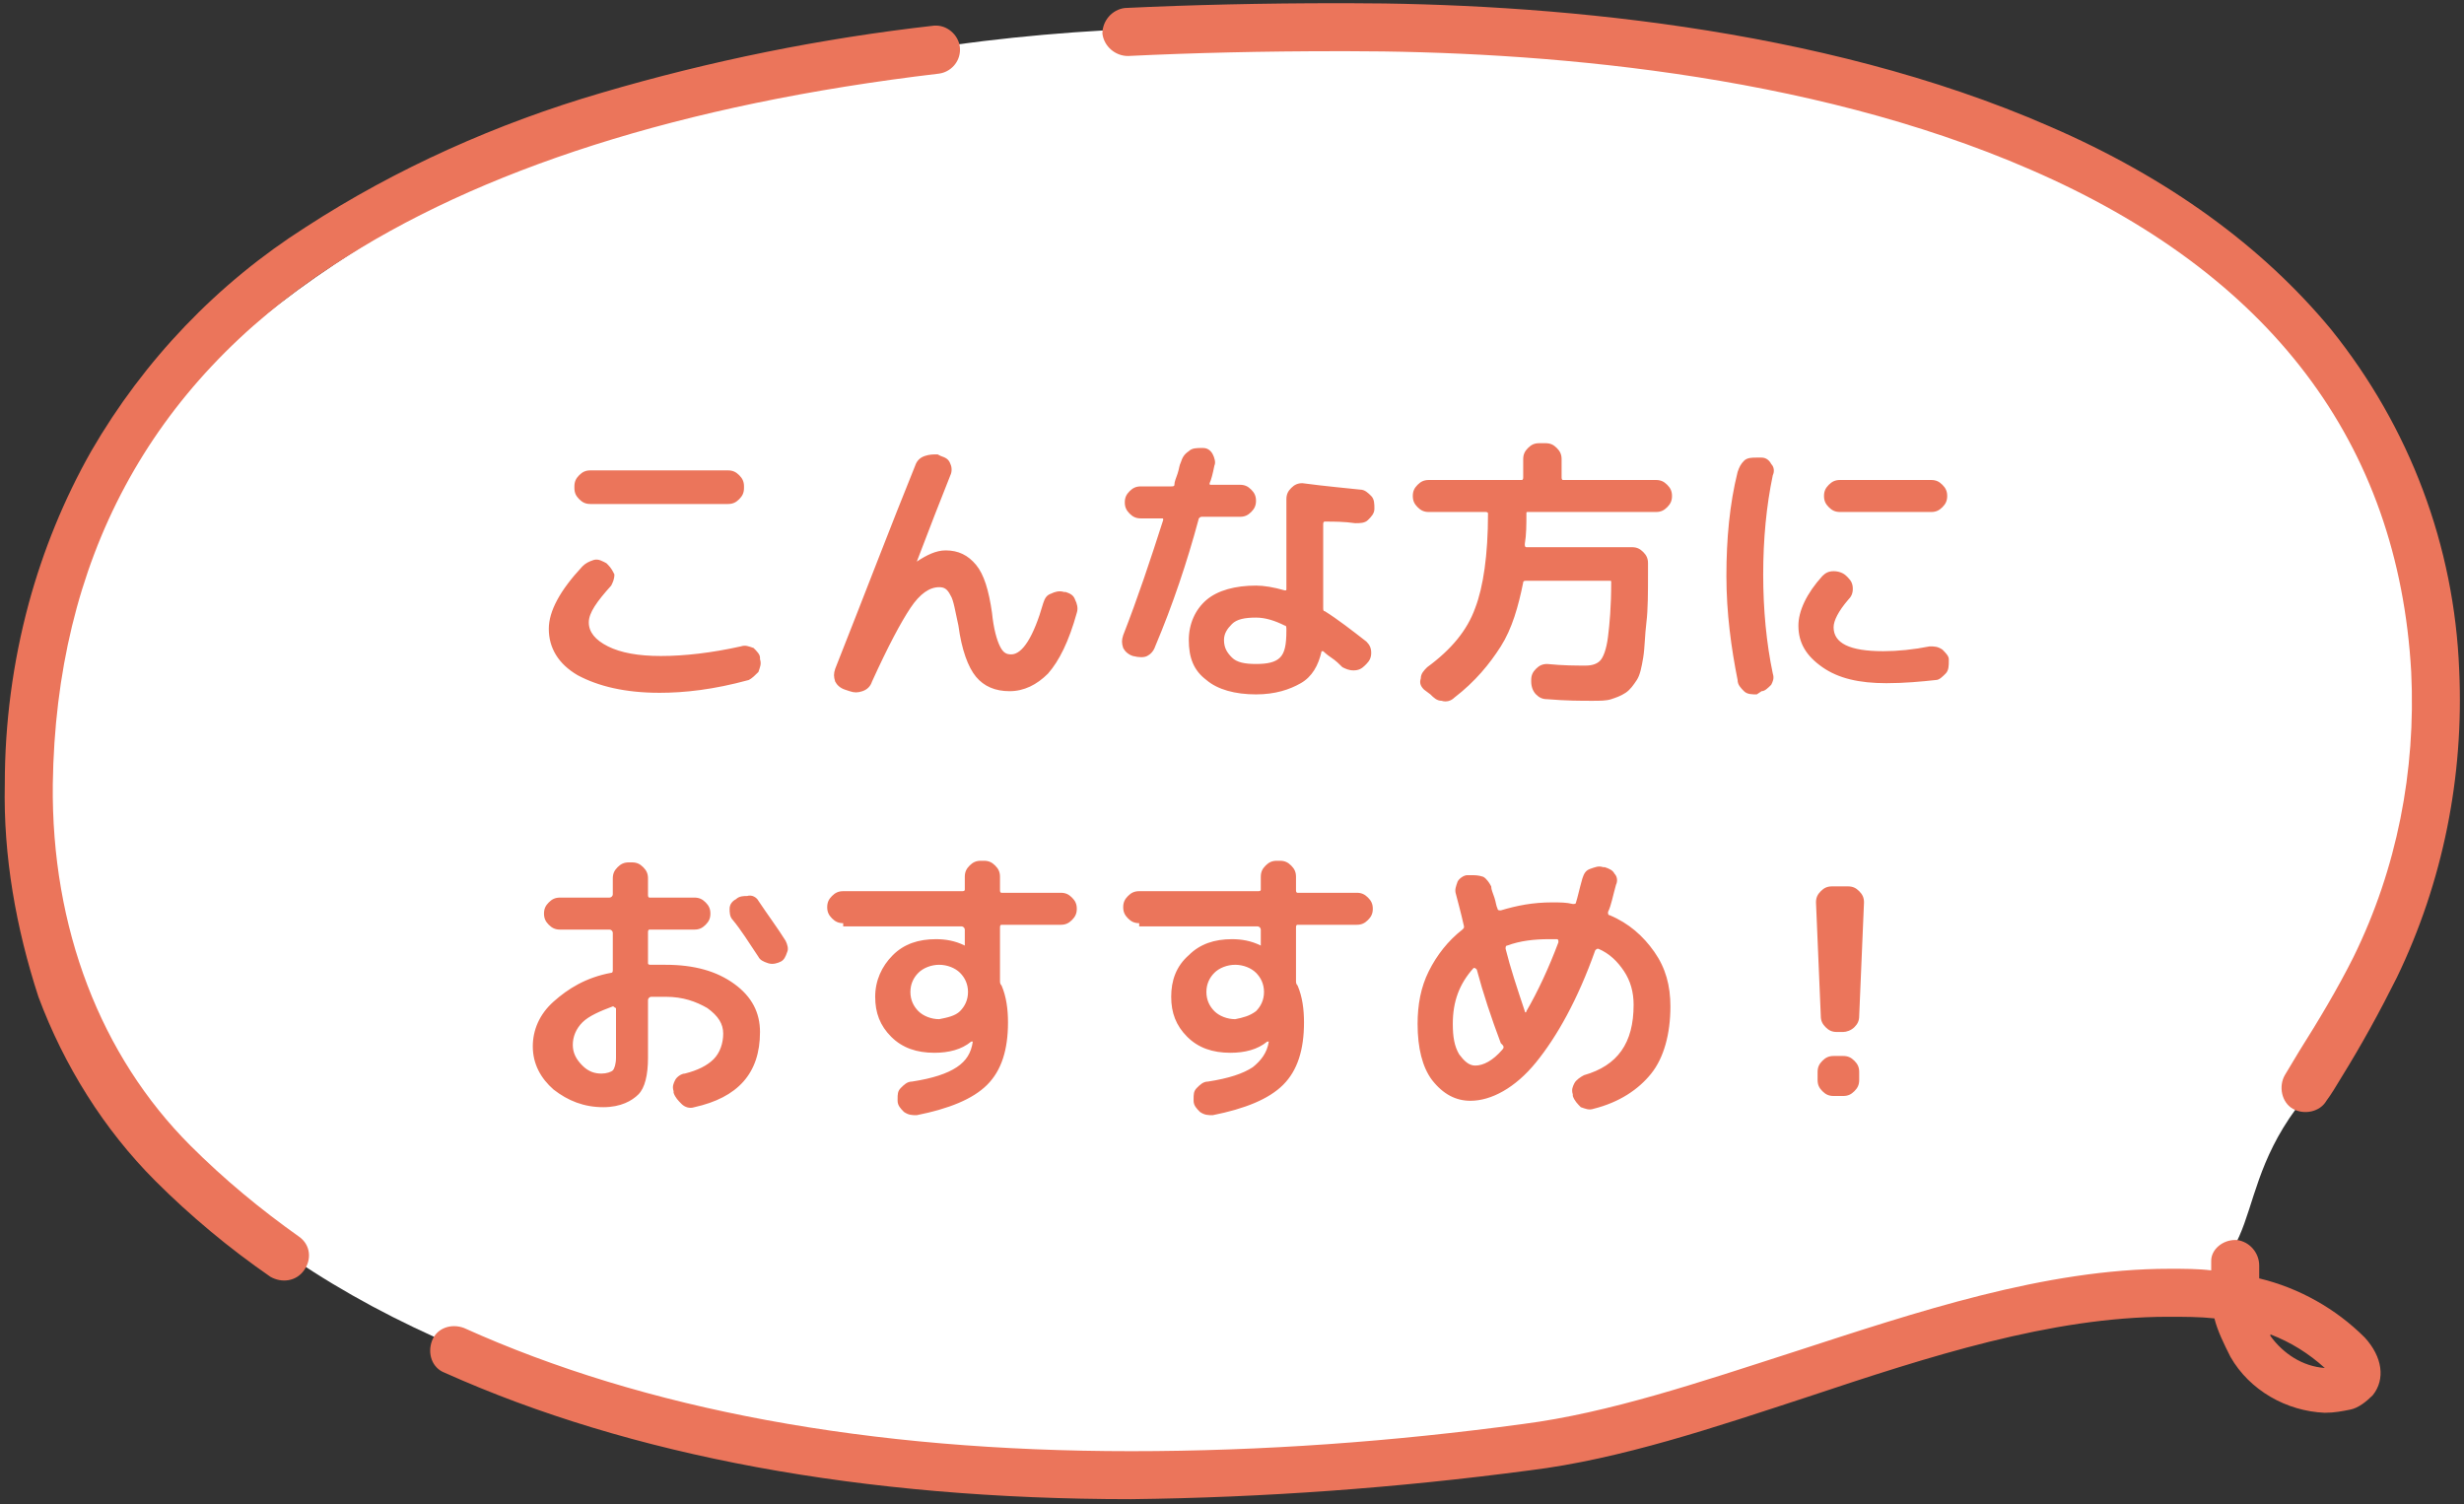
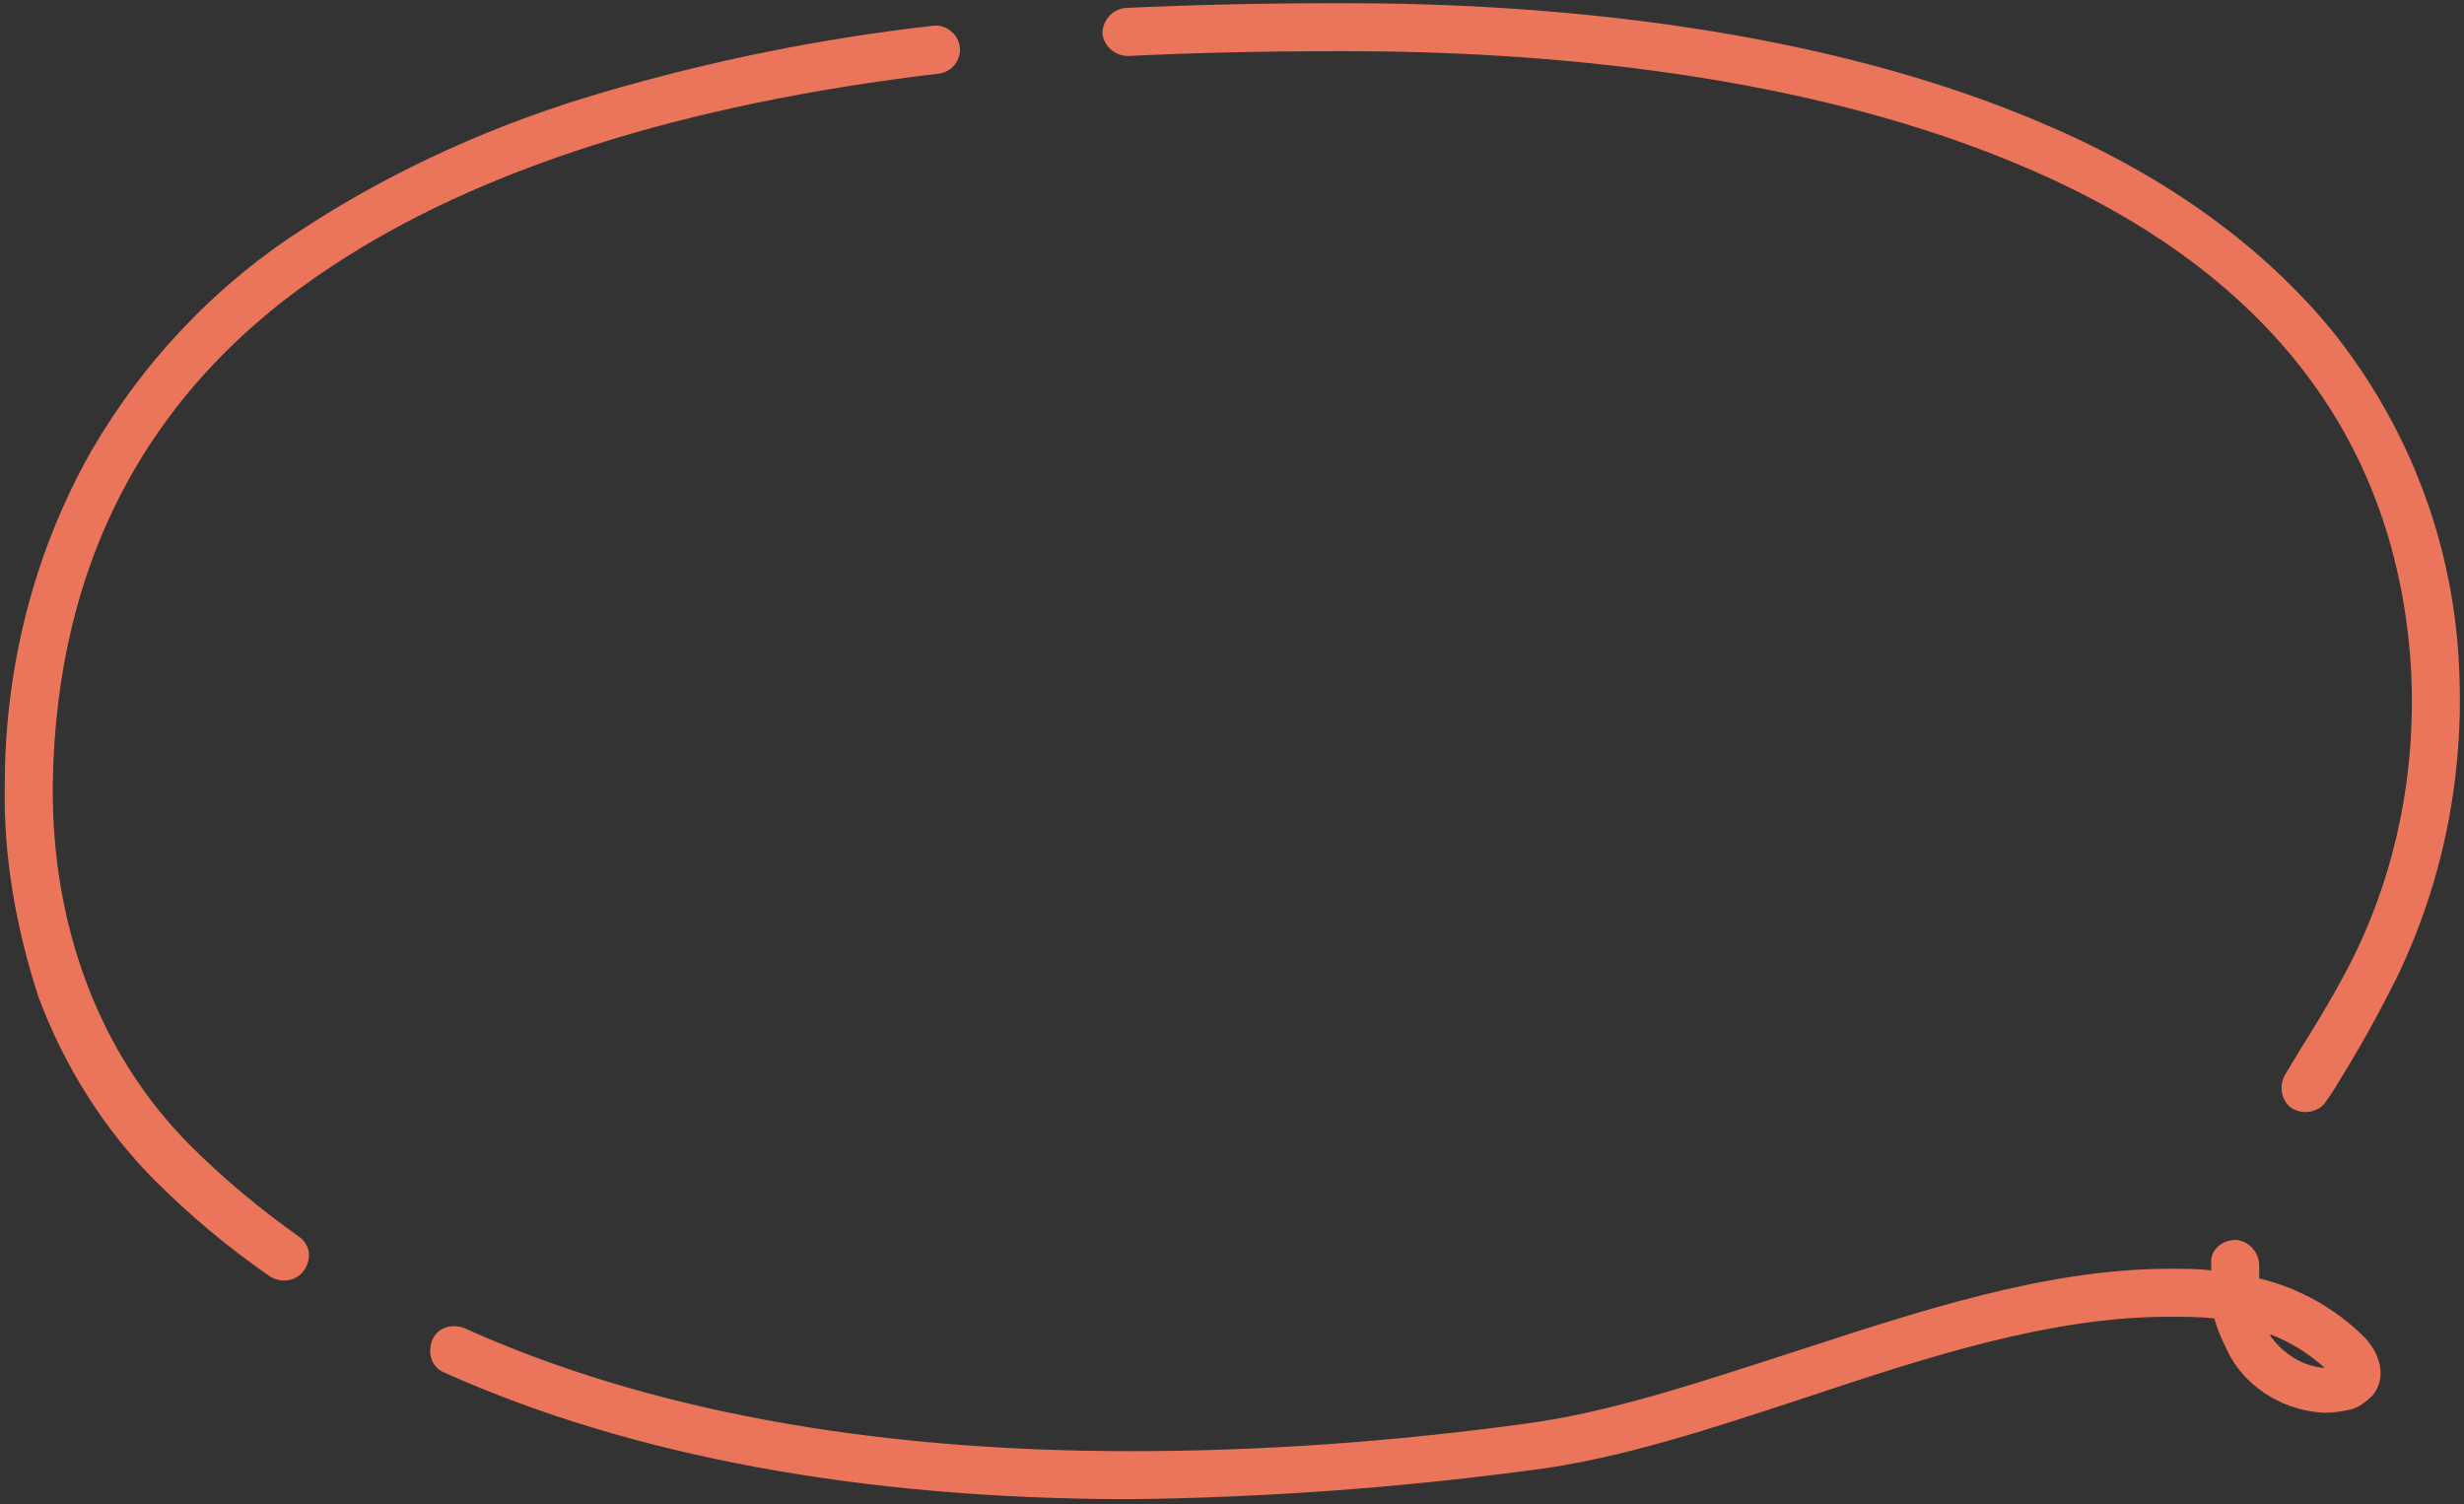
<svg xmlns="http://www.w3.org/2000/svg" xml:space="preserve" id="layer" x="0" y="0" style="enable-background:new 0 0 154 94" version="1.1" viewBox="0 0 154 94" width="154" height="94">
  <rect x="0" y="0" width="154" height="94" fill="#333333" stroke="none" />
  <style>.st1{fill:#eb755b}</style>
-   <path d="M152 47.1c-.1 7.8-3.5 15.4-8.5 22.2-4.7 6.4-1.1 10.8-11 12.2-15.4 2.1-39.9 11.1-55.9 11C35 92.2 1.1 79 1.3 47.1 1.5 22 35 1.5 76.7 1.7c62 .2 75.5 20.3 75.3 45.4z" style="fill:#fff" />
  <path id="パス_1157_-_アウトライン" d="M83.6.2h.6c12.1 0 29.5 1.4 43.9 7.7 7.4 3.2 13.3 7.5 17.6 12.7 4.9 6.1 7.7 13.5 8 21.3.3 6.6-1 13.2-3.9 19.2-1.1 2.2-2.2 4.2-3.5 6.3-.3.5-.6 1-.9 1.4-.4.7-1.4.9-2.1.5-.7-.4-.9-1.4-.5-2.1l.9-1.5c1.2-1.9 2.4-3.9 3.4-5.9 2.7-5.5 3.9-11.6 3.6-17.8-.8-14.3-8.8-24.9-23.8-31.4-14-6.1-30.9-7.4-42.7-7.4h-.6c-4.6 0-9 .1-13.1.3-.8 0-1.5-.6-1.6-1.4 0-.8.6-1.5 1.4-1.6C74.5.3 79 .2 83.6.2zM58.5 1.6c.8 0 1.5.7 1.5 1.5s-.6 1.4-1.3 1.5c-16.1 1.9-28.8 6-37.9 12C9.3 24.1 3.5 35.1 3.3 49c-.1 9 3 17 8.6 22.6 2.1 2.1 4.4 4 6.8 5.7.7.5.8 1.4.3 2.1s-1.4.8-2.1.4c-2.6-1.8-5-3.8-7.2-6-3.2-3.2-5.7-7.2-7.3-11.5C1 58 .2 53.5.3 49c0-3.8.5-7.6 1.5-11.3.9-3.3 2.2-6.5 3.9-9.5 3.3-5.7 7.9-10.5 13.4-14 5.7-3.7 12-6.5 18.5-8.4 6.8-2 13.7-3.4 20.8-4.2h.1zm81.2 75.9h.1c.8.1 1.4.8 1.4 1.6v.8c2.5.6 4.8 1.9 6.6 3.7 1.1 1.2 1.3 2.6.5 3.6-.4.4-.9.8-1.4.9s-1 .2-1.6.2c-2.4-.1-4.7-1.4-5.9-3.5-.4-.8-.8-1.6-1-2.4-.9-.1-1.9-.1-2.9-.1-7.3 0-15 2.5-22.5 5-5.8 1.9-11.7 3.9-17.4 4.6-8.3 1.1-16.6 1.7-24.9 1.8-16.8 0-31.3-2.7-42.9-7.9-.8-.3-1.1-1.2-.8-2s1.2-1.1 2-.8c11.3 5.1 25.3 7.7 41.7 7.7 8.2 0 16.4-.6 24.5-1.7 5.4-.7 11-2.6 16.9-4.5 7.7-2.5 15.7-5.2 23.5-5.2.9 0 1.8 0 2.6.1v-.6c0-.7.7-1.3 1.5-1.3zm5.6 8c-1-.9-2.1-1.6-3.4-2.1v.1c.8 1.1 2 1.9 3.4 2z" class="st1" />
-   <path d="M41.2 43.3c-2.1 0-3.8-.4-5.1-1.1-1.2-.7-1.8-1.7-1.8-2.9 0-1.1.7-2.4 2.1-3.9.2-.2.4-.3.7-.4s.6.1.8.2l.1.1c.2.2.3.4.4.6 0 .3-.1.5-.2.7-.9 1-1.4 1.7-1.4 2.3s.4 1.1 1.2 1.5 1.9.6 3.3.6c1.5 0 3.2-.2 5-.6.3-.1.5 0 .8.1.2.2.4.4.4.6v.1c.1.3 0 .5-.1.8-.2.2-.4.4-.6.5-2.2.6-4 .8-5.6.8zm-4.3-13.9h8.6c.3 0 .5.1.7.3.2.2.3.4.3.7v.1c0 .3-.1.5-.3.7s-.4.3-.7.3h-8.6c-.3 0-.5-.1-.7-.3s-.3-.4-.3-.7v-.1c0-.3.1-.5.3-.7s.4-.3.7-.3zm15.9 13.7c-.3-.1-.5-.3-.6-.5-.1-.3-.1-.5 0-.8 1.9-4.8 3.5-9 5-12.7.1-.3.3-.5.6-.6s.5-.1.8-.1l.2.1c.3.1.5.2.6.5.1.2.1.5 0 .7-.6 1.5-1.3 3.3-2.1 5.4.6-.4 1.2-.7 1.8-.7.8 0 1.4.3 1.9.9s.8 1.6 1 3c.1 1 .3 1.7.5 2.1.2.4.4.5.7.5.7 0 1.4-1.1 2-3.2.1-.3.2-.5.5-.6.2-.1.5-.2.8-.1h.1c.3.1.5.2.6.5.1.2.2.5.1.8-.5 1.8-1.1 3-1.8 3.8-.7.7-1.5 1.1-2.4 1.1s-1.6-.3-2.1-.9c-.5-.6-.9-1.7-1.1-3.2-.2-.9-.3-1.6-.5-1.9-.2-.4-.4-.5-.7-.5-.6 0-1.2.4-1.8 1.3s-1.4 2.4-2.4 4.6c-.1.3-.3.5-.6.6s-.5.1-.8 0l-.3-.1zm18-2.1c-.3-.1-.5-.3-.6-.5-.1-.3-.1-.5 0-.8.9-2.3 1.7-4.7 2.5-7.2 0-.1 0-.1-.1-.1h-1.3c-.3 0-.5-.1-.7-.3s-.3-.4-.3-.7c0-.3.1-.5.3-.7.2-.2.4-.3.7-.3h1.9c.1 0 .2 0 .2-.1 0-.2.1-.4.2-.7.1-.3.1-.5.2-.7.1-.3.2-.5.5-.7.2-.2.5-.2.8-.2h.1c.3 0 .5.2.6.4.1.2.2.5.1.7-.1.5-.2.9-.3 1.1 0 .1 0 .1.1.1h1.8c.3 0 .5.1.7.3.2.2.3.4.3.7 0 .3-.1.5-.3.7-.2.2-.4.3-.7.3h-2.4c-.1 0-.2.1-.2.2-.7 2.6-1.6 5.3-2.7 7.9-.1.3-.3.5-.5.6s-.5.1-.9 0c.1 0 0 0 0 0zM85 30.6c.3 0 .5.2.7.4.2.2.2.5.2.8s-.2.5-.4.7c-.2.2-.5.2-.8.2-.7-.1-1.3-.1-1.9-.1-.1 0-.1.1-.1.2V38c0 .1 0 .2.1.2.8.5 1.7 1.2 2.6 1.9.2.2.3.4.3.7s-.1.5-.3.7l-.1.1c-.2.2-.4.3-.7.3-.3 0-.5-.1-.7-.2-.2-.2-.4-.4-.7-.6s-.5-.4-.5-.4h-.1c-.2.9-.6 1.6-1.3 2-.7.4-1.6.7-2.8.7-1.3 0-2.4-.3-3.1-.9-.8-.6-1.1-1.4-1.1-2.5 0-1 .4-1.9 1.1-2.5s1.8-.9 3.1-.9c.5 0 1.1.1 1.8.3.1 0 .1 0 .1-.1v-5.6c0-.3.1-.5.3-.7s.4-.3.7-.3c1.5.2 2.7.3 3.6.4zm-4.6 8.8c0-.2 0-.3-.1-.3-.6-.3-1.2-.5-1.8-.5-.7 0-1.2.1-1.5.4-.3.3-.5.6-.5 1 0 .5.2.8.5 1.1s.8.4 1.5.4 1.2-.1 1.5-.4.4-.8.4-1.7zm8.9-7.4c-.3 0-.5-.1-.7-.3s-.3-.4-.3-.7c0-.3.1-.5.3-.7.2-.2.4-.3.7-.3h5.8c.1 0 .1-.1.1-.2v-1.1c0-.3.1-.5.3-.7s.4-.3.7-.3h.4c.3 0 .5.1.7.3.2.2.3.4.3.7v1.1c0 .1 0 .2.1.2h5.8c.3 0 .5.1.7.3.2.2.3.4.3.7 0 .3-.1.5-.3.7s-.4.3-.7.3h-8c-.1 0-.1 0-.1.1 0 .7 0 1.3-.1 1.9 0 .1 0 .2.1.2h6.6c.3 0 .5.1.7.3s.3.4.3.7v.6c0 1.2 0 2.3-.1 3.1s-.1 1.6-.2 2.2c-.1.6-.2 1.1-.4 1.4-.2.3-.4.6-.7.8s-.6.3-.9.4c-.3.1-.7.1-1.2.1-.7 0-1.6 0-2.8-.1-.3 0-.5-.1-.7-.3s-.3-.5-.3-.8v-.1c0-.3.1-.5.3-.7.2-.2.4-.3.7-.3 1 .1 1.8.1 2.4.1.4 0 .7-.1.9-.3.2-.2.4-.7.5-1.5s.2-1.9.2-3.4c0-.1 0-.1-.1-.1h-5.2c-.1 0-.2 0-.2.1-.3 1.5-.7 2.9-1.4 4s-1.6 2.2-2.9 3.2c-.2.2-.5.3-.8.2-.3 0-.5-.2-.7-.4l-.4-.3c-.2-.2-.3-.4-.2-.7 0-.3.2-.5.4-.7 1.5-1.1 2.5-2.3 3-3.7.5-1.3.8-3.3.8-5.9 0-.1-.1-.1-.2-.1h-3.5zm20.5 11.4c-.3 0-.6 0-.8-.2s-.4-.4-.4-.7c-.4-2-.7-4.2-.7-6.5s.2-4.5.7-6.5c.1-.3.2-.5.4-.7s.5-.2.8-.2h.3c.3 0 .5.2.6.4.2.2.2.5.1.7-.4 1.9-.6 4-.6 6.2s.2 4.3.6 6.2c.1.3 0 .5-.1.7-.2.2-.4.4-.6.4l-.3.2zm8.1-.7c-1.7 0-3-.3-4-1s-1.5-1.5-1.5-2.6c0-.9.5-2 1.5-3.1.2-.2.4-.3.7-.3.3 0 .6.1.8.3l.1.1c.2.2.3.4.3.7s-.1.5-.3.7c-.6.7-.9 1.3-.9 1.7 0 1 1 1.5 3.1 1.5.9 0 1.9-.1 2.9-.3.3 0 .5 0 .8.2.2.2.4.4.4.6v.1c0 .3 0 .6-.2.8s-.4.4-.6.4c-.9.1-2 .2-3.1.2zM115 30h5.7c.3 0 .5.1.7.3.2.2.3.4.3.7 0 .3-.1.5-.3.7-.2.2-.4.3-.7.3H115c-.3 0-.5-.1-.7-.3s-.3-.4-.3-.7c0-.3.1-.5.3-.7s.4-.3.7-.3zM37.7 69.2c-1.2 0-2.2-.4-3.1-1.1-.8-.7-1.3-1.6-1.3-2.7 0-1 .4-2 1.3-2.8s2-1.5 3.6-1.8c.1 0 .1-.1.1-.2v-2.3c0-.1-.1-.2-.2-.2H35c-.3 0-.5-.1-.7-.3s-.3-.4-.3-.7.1-.5.3-.7.4-.3.7-.3h3.1c.1 0 .2-.1.2-.2v-1c0-.3.1-.5.3-.7s.4-.3.7-.3h.2c.3 0 .5.1.7.3s.3.4.3.7v1c0 .1 0 .2.1.2h2.8c.3 0 .5.1.7.3s.3.4.3.7-.1.5-.3.7-.4.3-.7.3h-2.8c-.1 0-.1.1-.1.2v1.9c0 .1.1.1.2.1h.9c1.8 0 3.2.4 4.3 1.2s1.6 1.8 1.6 3c0 2.6-1.4 4.1-4.1 4.7-.3.1-.6 0-.8-.2s-.4-.4-.5-.7v-.1c-.1-.3 0-.5.1-.7s.4-.4.6-.4c.8-.2 1.4-.5 1.8-.9.4-.4.6-1 .6-1.6s-.3-1.1-1-1.6c-.7-.4-1.5-.7-2.6-.7h-.9c-.1 0-.2.1-.2.2v3.6c0 1.1-.2 1.9-.6 2.3s-1.1.8-2.2.8zm.6-6.3c-.8.3-1.5.6-1.9 1-.4.4-.6.9-.6 1.4s.2.9.6 1.3c.4.4.8.5 1.2.5.3 0 .6-.1.7-.2.1-.1.2-.4.2-.8V63c-.1 0-.1-.1-.2-.1zm9.1-6.6c.6.9 1.2 1.7 1.7 2.5.1.2.2.5.1.7-.1.3-.2.5-.4.6s-.5.2-.8.1c-.3-.1-.5-.2-.6-.4-.6-.9-1.1-1.7-1.6-2.3-.2-.2-.2-.5-.2-.7 0-.3.2-.5.4-.6.2-.2.5-.2.7-.2.3-.1.6.1.7.3zm5.3 1.4c-.3 0-.5-.1-.7-.3s-.3-.4-.3-.7.1-.5.3-.7.4-.3.7-.3h7.4c.1 0 .2 0 .2-.1v-.8c0-.3.1-.5.3-.7s.4-.3.7-.3h.2c.3 0 .5.1.7.3s.3.4.3.7v.8c0 .1 0 .2.1.2h3.7c.3 0 .5.1.7.3s.3.4.3.7-.1.5-.3.7c-.2.2-.4.3-.7.3h-3.7c-.1 0-.1.1-.1.2v3.3c0 .1 0 .2.1.3.3.7.4 1.5.4 2.3 0 1.7-.4 3-1.3 3.9-.9.9-2.4 1.5-4.4 1.9-.3 0-.5 0-.8-.2-.2-.2-.4-.4-.4-.7v-.1c0-.3 0-.5.2-.7s.4-.4.7-.4c1.3-.2 2.2-.5 2.8-.9s.9-.9 1-1.6h-.1c-.6.5-1.4.7-2.3.7-1.1 0-2-.3-2.7-1s-1-1.5-1-2.5.4-1.9 1.1-2.6c.7-.7 1.6-1 2.7-1 .6 0 1.2.1 1.8.4v-1c0-.1-.1-.2-.2-.2h-7.4v-.2zm7.3 5.5c.3-.3.5-.7.5-1.2s-.2-.9-.5-1.2-.8-.5-1.3-.5-1 .2-1.3.5-.5.7-.5 1.2.2.9.5 1.2.8.5 1.3.5c.5-.1 1-.2 1.3-.5zm11.2-5.5c-.3 0-.5-.1-.7-.3s-.3-.4-.3-.7.1-.5.3-.7c.2-.2.4-.3.7-.3h7.4c.1 0 .2 0 .2-.1v-.8c0-.3.1-.5.3-.7.2-.2.4-.3.7-.3h.2c.3 0 .5.1.7.3s.3.4.3.7v.8c0 .1 0 .2.1.2h3.7c.3 0 .5.1.7.3s.3.4.3.7-.1.5-.3.7c-.2.2-.4.3-.7.3h-3.7c-.1 0-.1.1-.1.2v3.3c0 .1 0 .2.1.3.3.7.4 1.5.4 2.3 0 1.7-.4 3-1.3 3.9s-2.4 1.5-4.4 1.9c-.3 0-.5 0-.8-.2-.2-.2-.4-.4-.4-.7v-.1c0-.3 0-.5.2-.7s.4-.4.7-.4c1.3-.2 2.2-.5 2.8-.9.5-.4.9-.9 1-1.6h-.1c-.6.5-1.4.7-2.3.7-1.1 0-2-.3-2.7-1s-1-1.5-1-2.5.3-1.9 1.1-2.6c.7-.7 1.6-1 2.7-1 .6 0 1.2.1 1.8.4v-1c0-.1-.1-.2-.2-.2h-7.4v-.2zm7.3 5.5c.3-.3.5-.7.5-1.2s-.2-.9-.5-1.2-.8-.5-1.3-.5-1 .2-1.3.5-.5.7-.5 1.2.2.9.5 1.2.8.5 1.3.5c.5-.1.9-.2 1.3-.5zm13.4 5.6c-.9 0-1.7-.4-2.4-1.3-.6-.8-.9-2-.9-3.5 0-1.2.2-2.3.7-3.3s1.2-1.9 2.1-2.6c.1-.1.1-.1.1-.2-.2-.9-.4-1.6-.5-2-.1-.3 0-.5.1-.8.1-.2.4-.4.6-.4h.2c.3 0 .5 0 .8.1.2.1.4.4.5.6 0 .2.1.4.2.7s.1.5.2.7c0 .1.1.1.2.1 1-.3 2-.5 3.2-.5.5 0 .9 0 1.3.1.1 0 .2 0 .2-.1.1-.3.2-.8.4-1.5.1-.3.2-.5.5-.6s.5-.2.8-.1h.1c.3.1.5.2.6.4.2.2.2.5.1.7-.2.7-.3 1.3-.5 1.7 0 .1 0 .2.1.2 1.2.5 2.1 1.3 2.8 2.3.7 1 1 2.1 1 3.4 0 1.7-.4 3.2-1.2 4.2s-2 1.8-3.6 2.2c-.3.1-.5 0-.8-.1-.2-.2-.4-.4-.5-.7v-.1c-.1-.3 0-.5.1-.7s.4-.4.6-.5c2.1-.6 3.1-2 3.1-4.4 0-.8-.2-1.5-.6-2.1s-.9-1.1-1.6-1.4c-.1 0-.1 0-.2.1-1.1 3.1-2.4 5.4-3.7 7s-2.8 2.4-4.1 2.4zm.2-8.3c-.9 1-1.3 2.1-1.3 3.5 0 .8.1 1.4.4 1.9.3.4.6.7 1 .7.5 0 1.1-.3 1.7-1 .1-.1.1-.2 0-.3l-.1-.1c-.6-1.6-1.1-3.1-1.5-4.6-.1-.1-.1-.1-.2-.1zm4.7-1.8c-.9 0-1.8.1-2.6.4-.1 0-.1.1-.1.2.3 1.2.7 2.4 1.2 3.9 0 .1.1.1.1 0 .7-1.2 1.4-2.7 2-4.3v-.1s0-.1-.1-.1h-.5zm18 5.8c-.3 0-.5-.1-.7-.3s-.3-.4-.3-.7l-.3-7.1c0-.3.1-.5.3-.7.2-.2.4-.3.7-.3h1c.3 0 .5.1.7.3s.3.4.3.7l-.3 7.1c0 .3-.1.5-.3.7-.2.2-.5.3-.7.3h-.4zm.4 1.5c.3 0 .5.1.7.3.2.2.3.4.3.7v.5c0 .3-.1.5-.3.7-.2.2-.4.3-.7.3h-.6c-.3 0-.5-.1-.7-.3-.2-.2-.3-.4-.3-.7V67c0-.3.1-.5.3-.7.2-.2.4-.3.7-.3h.6z" class="st1" />
</svg>